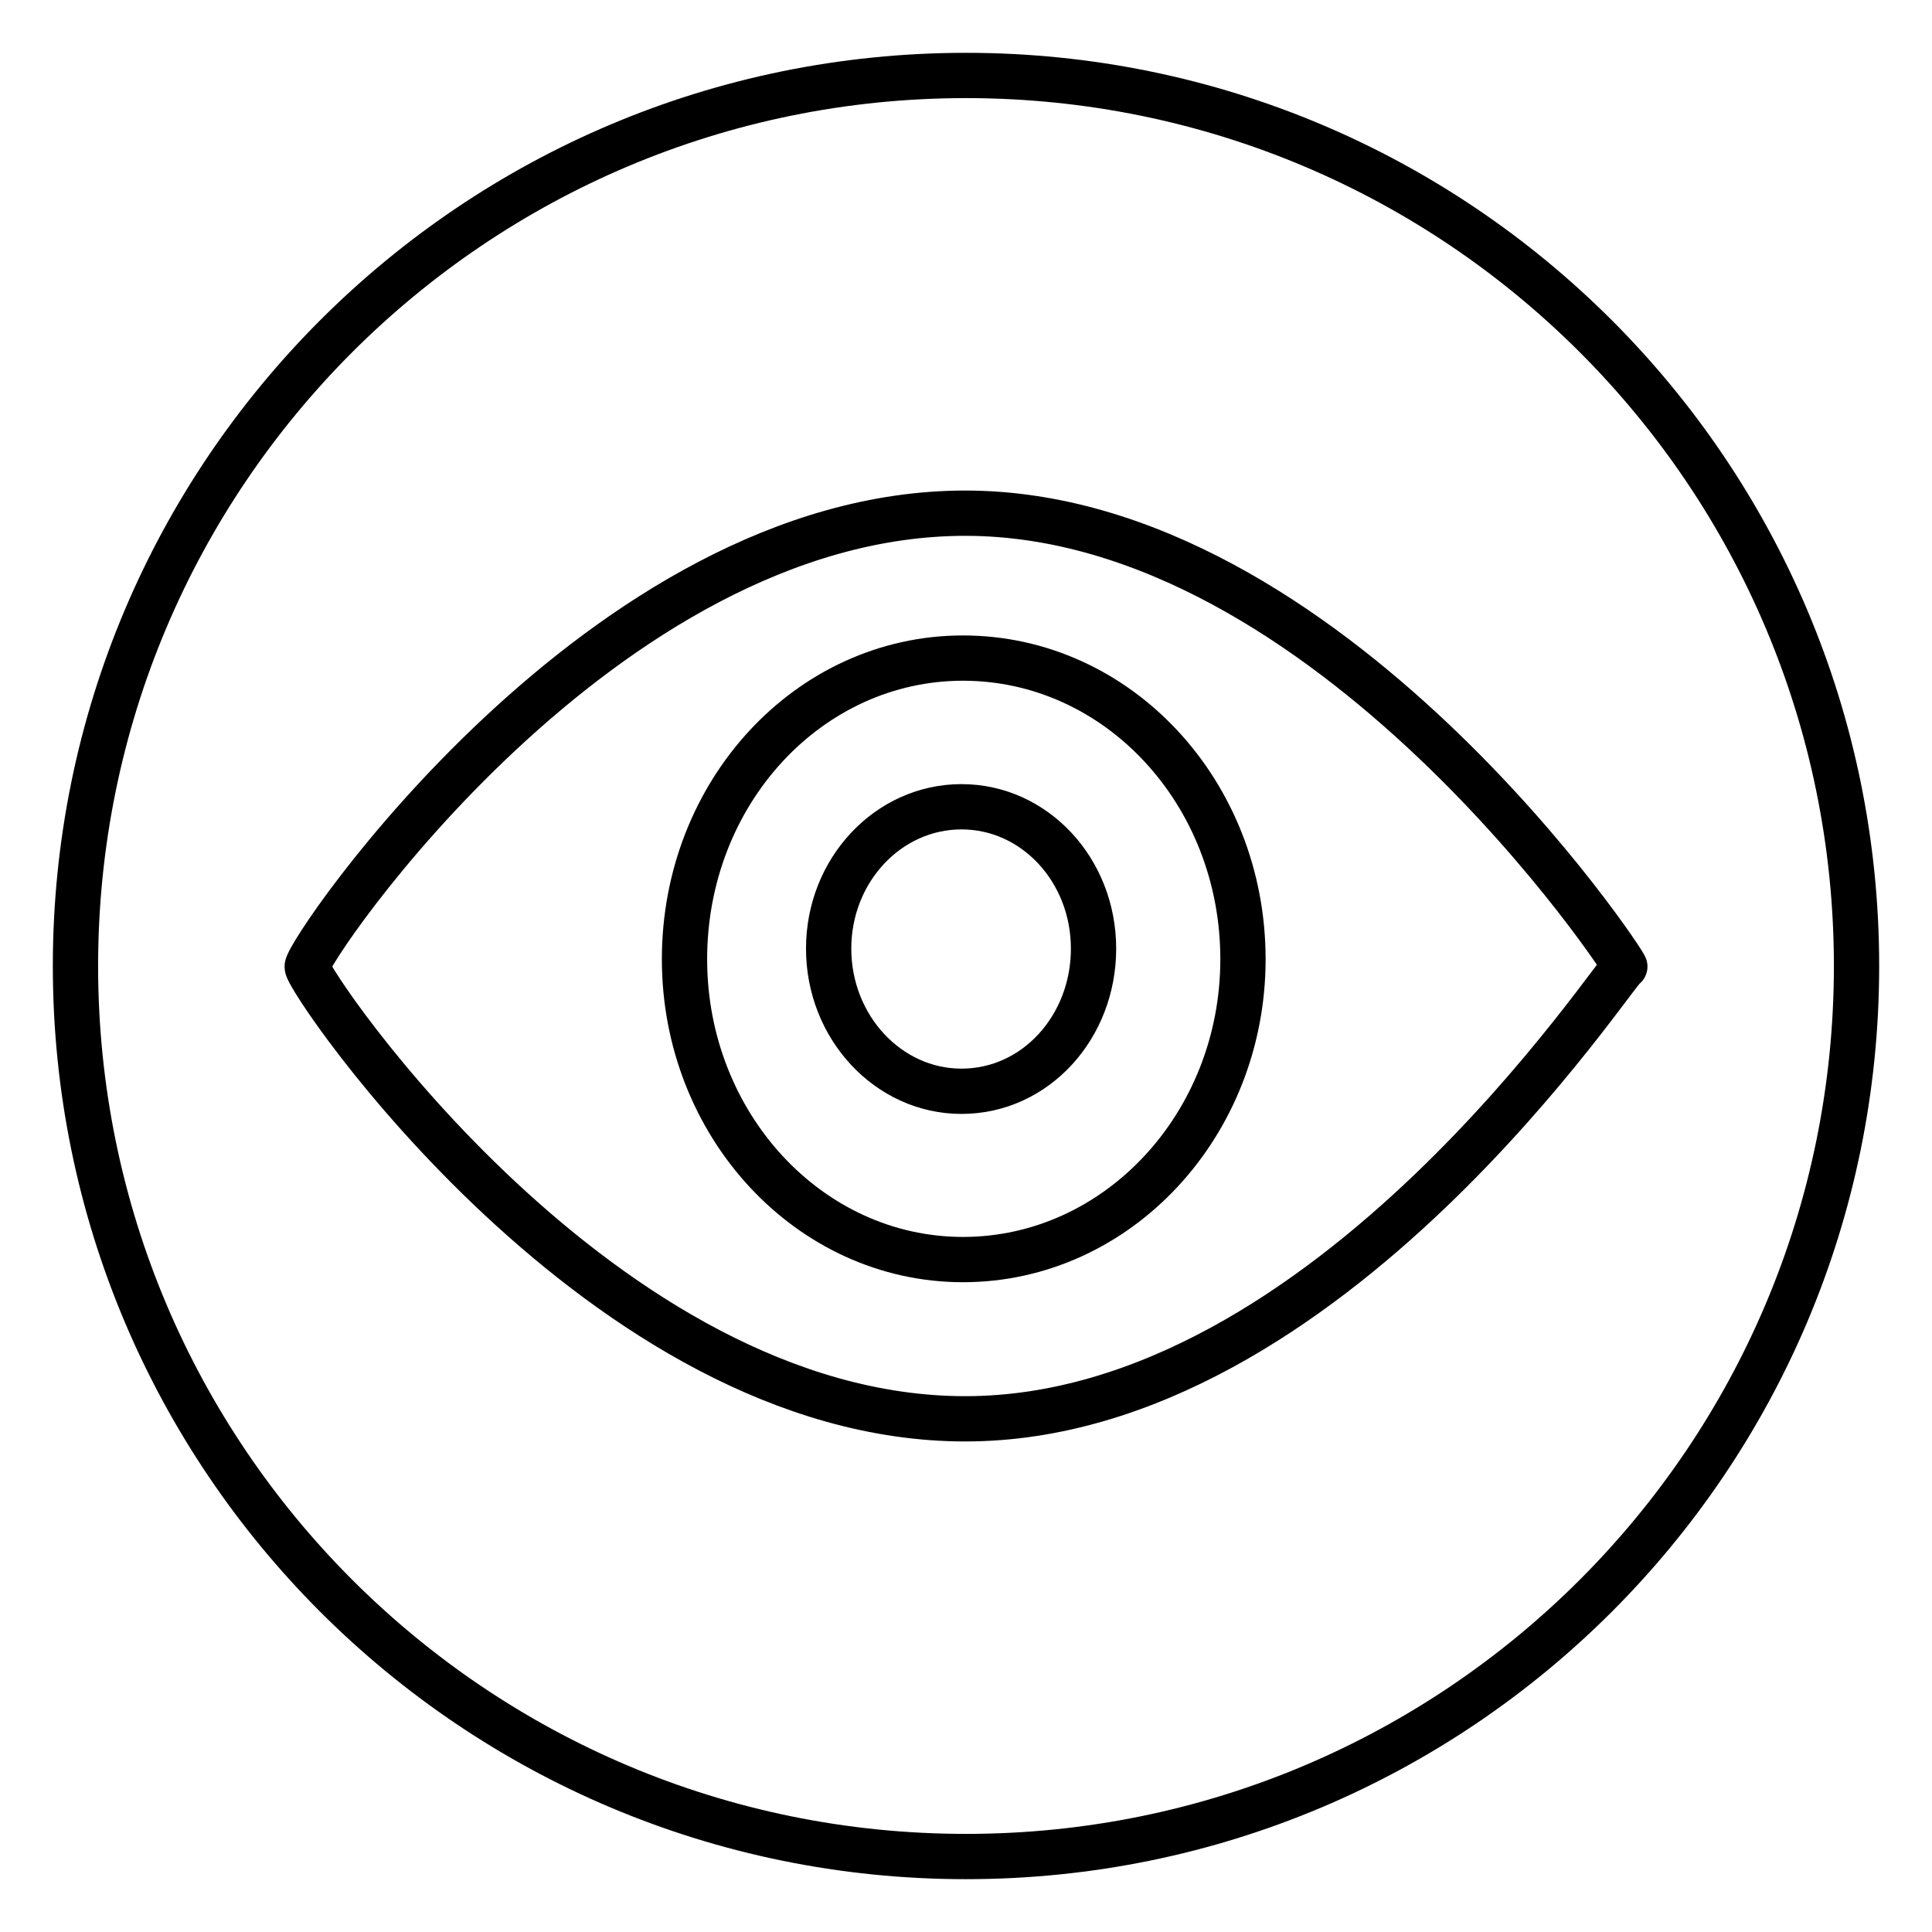
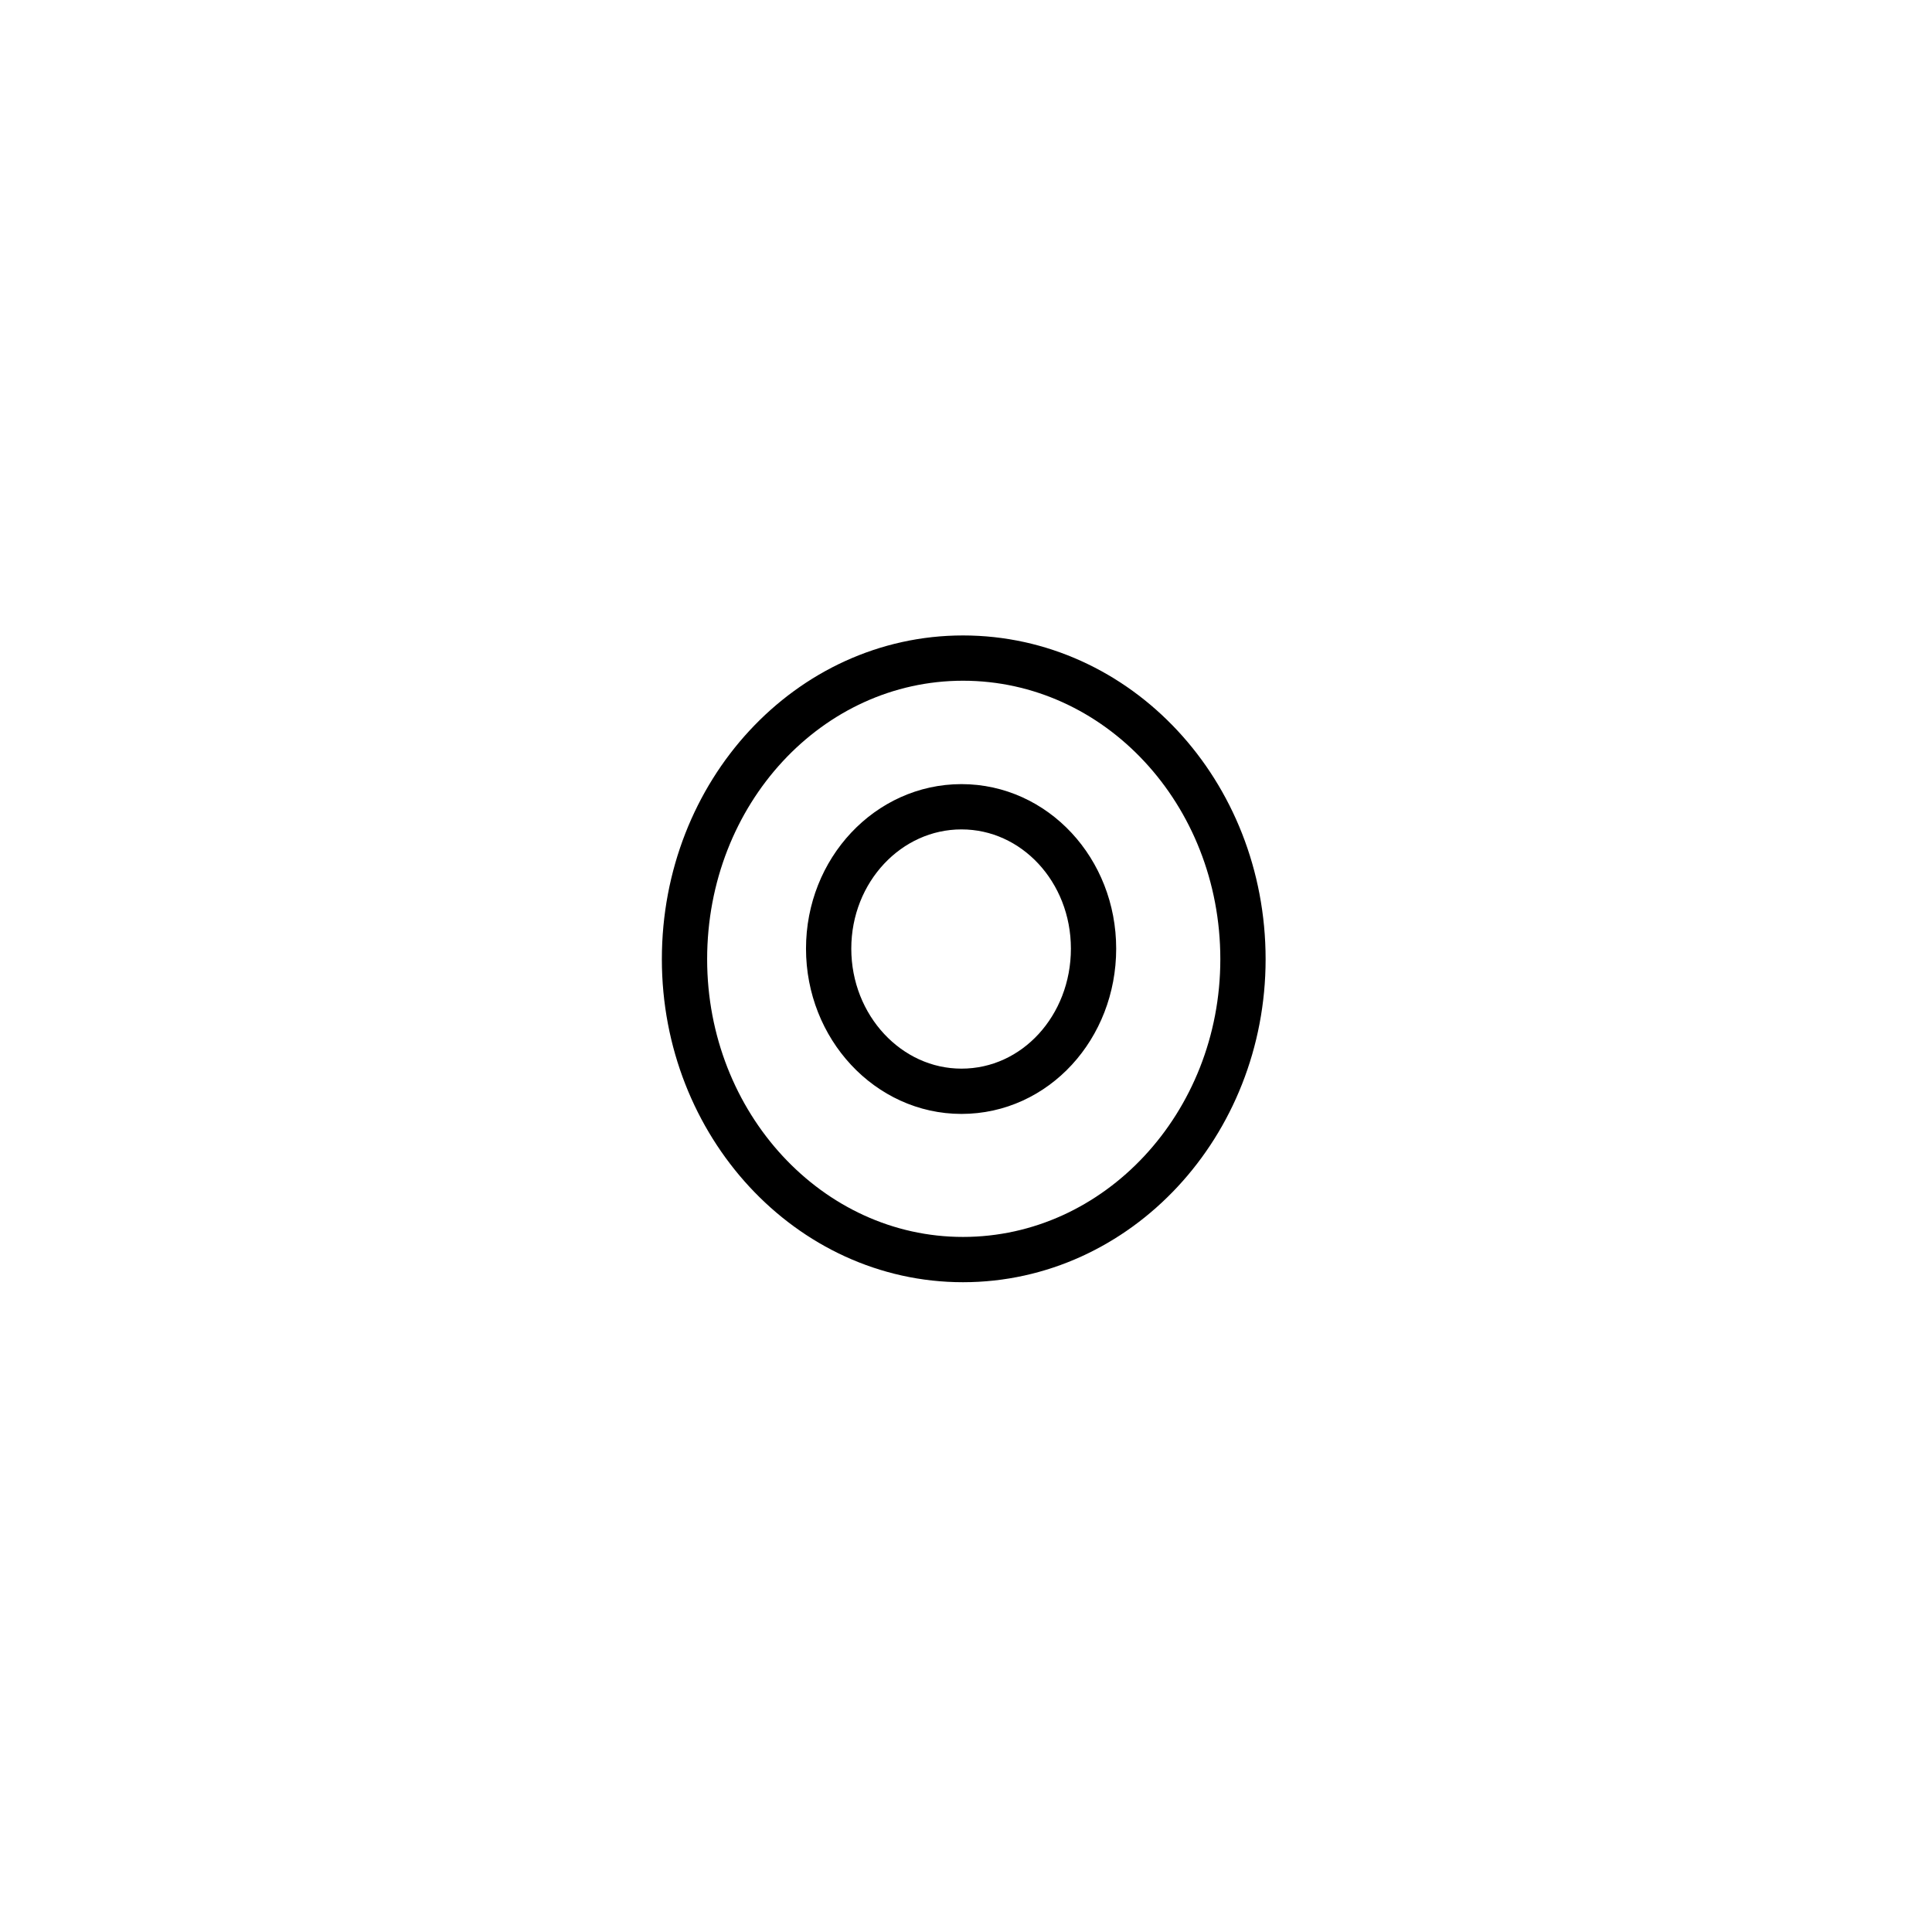
<svg xmlns="http://www.w3.org/2000/svg" version="1.1" x="0px" y="0px" viewBox="0 0 256 256" enable-background="new 0 0 256 256" xml:space="preserve">
  <g>
    <g>
      <path stroke-width="6" fill-opacity="0" stroke="#000000" d="M127.6,87.2c-20.4,0-36.9,17.8-36.9,39.9c0,21.9,16.5,39.8,36.9,39.8c20.5,0,37.1-17.9,37.1-39.8C164.7,105,148.1,87.2,127.6,87.2z M127.4,144.6c-9.7,0-17.6-8.5-17.6-18.9c0-10.4,7.9-18.8,17.6-18.8c9.7,0,17.5,8.4,17.5,18.8S137.2,144.6,127.4,144.6z" />
-       <path stroke-width="6" fill-opacity="0" stroke="#000000" d="M128,10C62.8,10,10,62.8,10,128c0,65.2,52.8,118,118,118c65.2,0,118-52.8,118-118C246,62.8,193.2,10,128,10z M127.9,188c-48.1,0-87.2-57.9-87.2-59.9c0-2.2,39.1-60.1,87.2-60.1c48.3,0,88,60.4,87.4,60.1C214.6,127.6,176.2,188,127.9,188z" />
    </g>
  </g>
</svg>